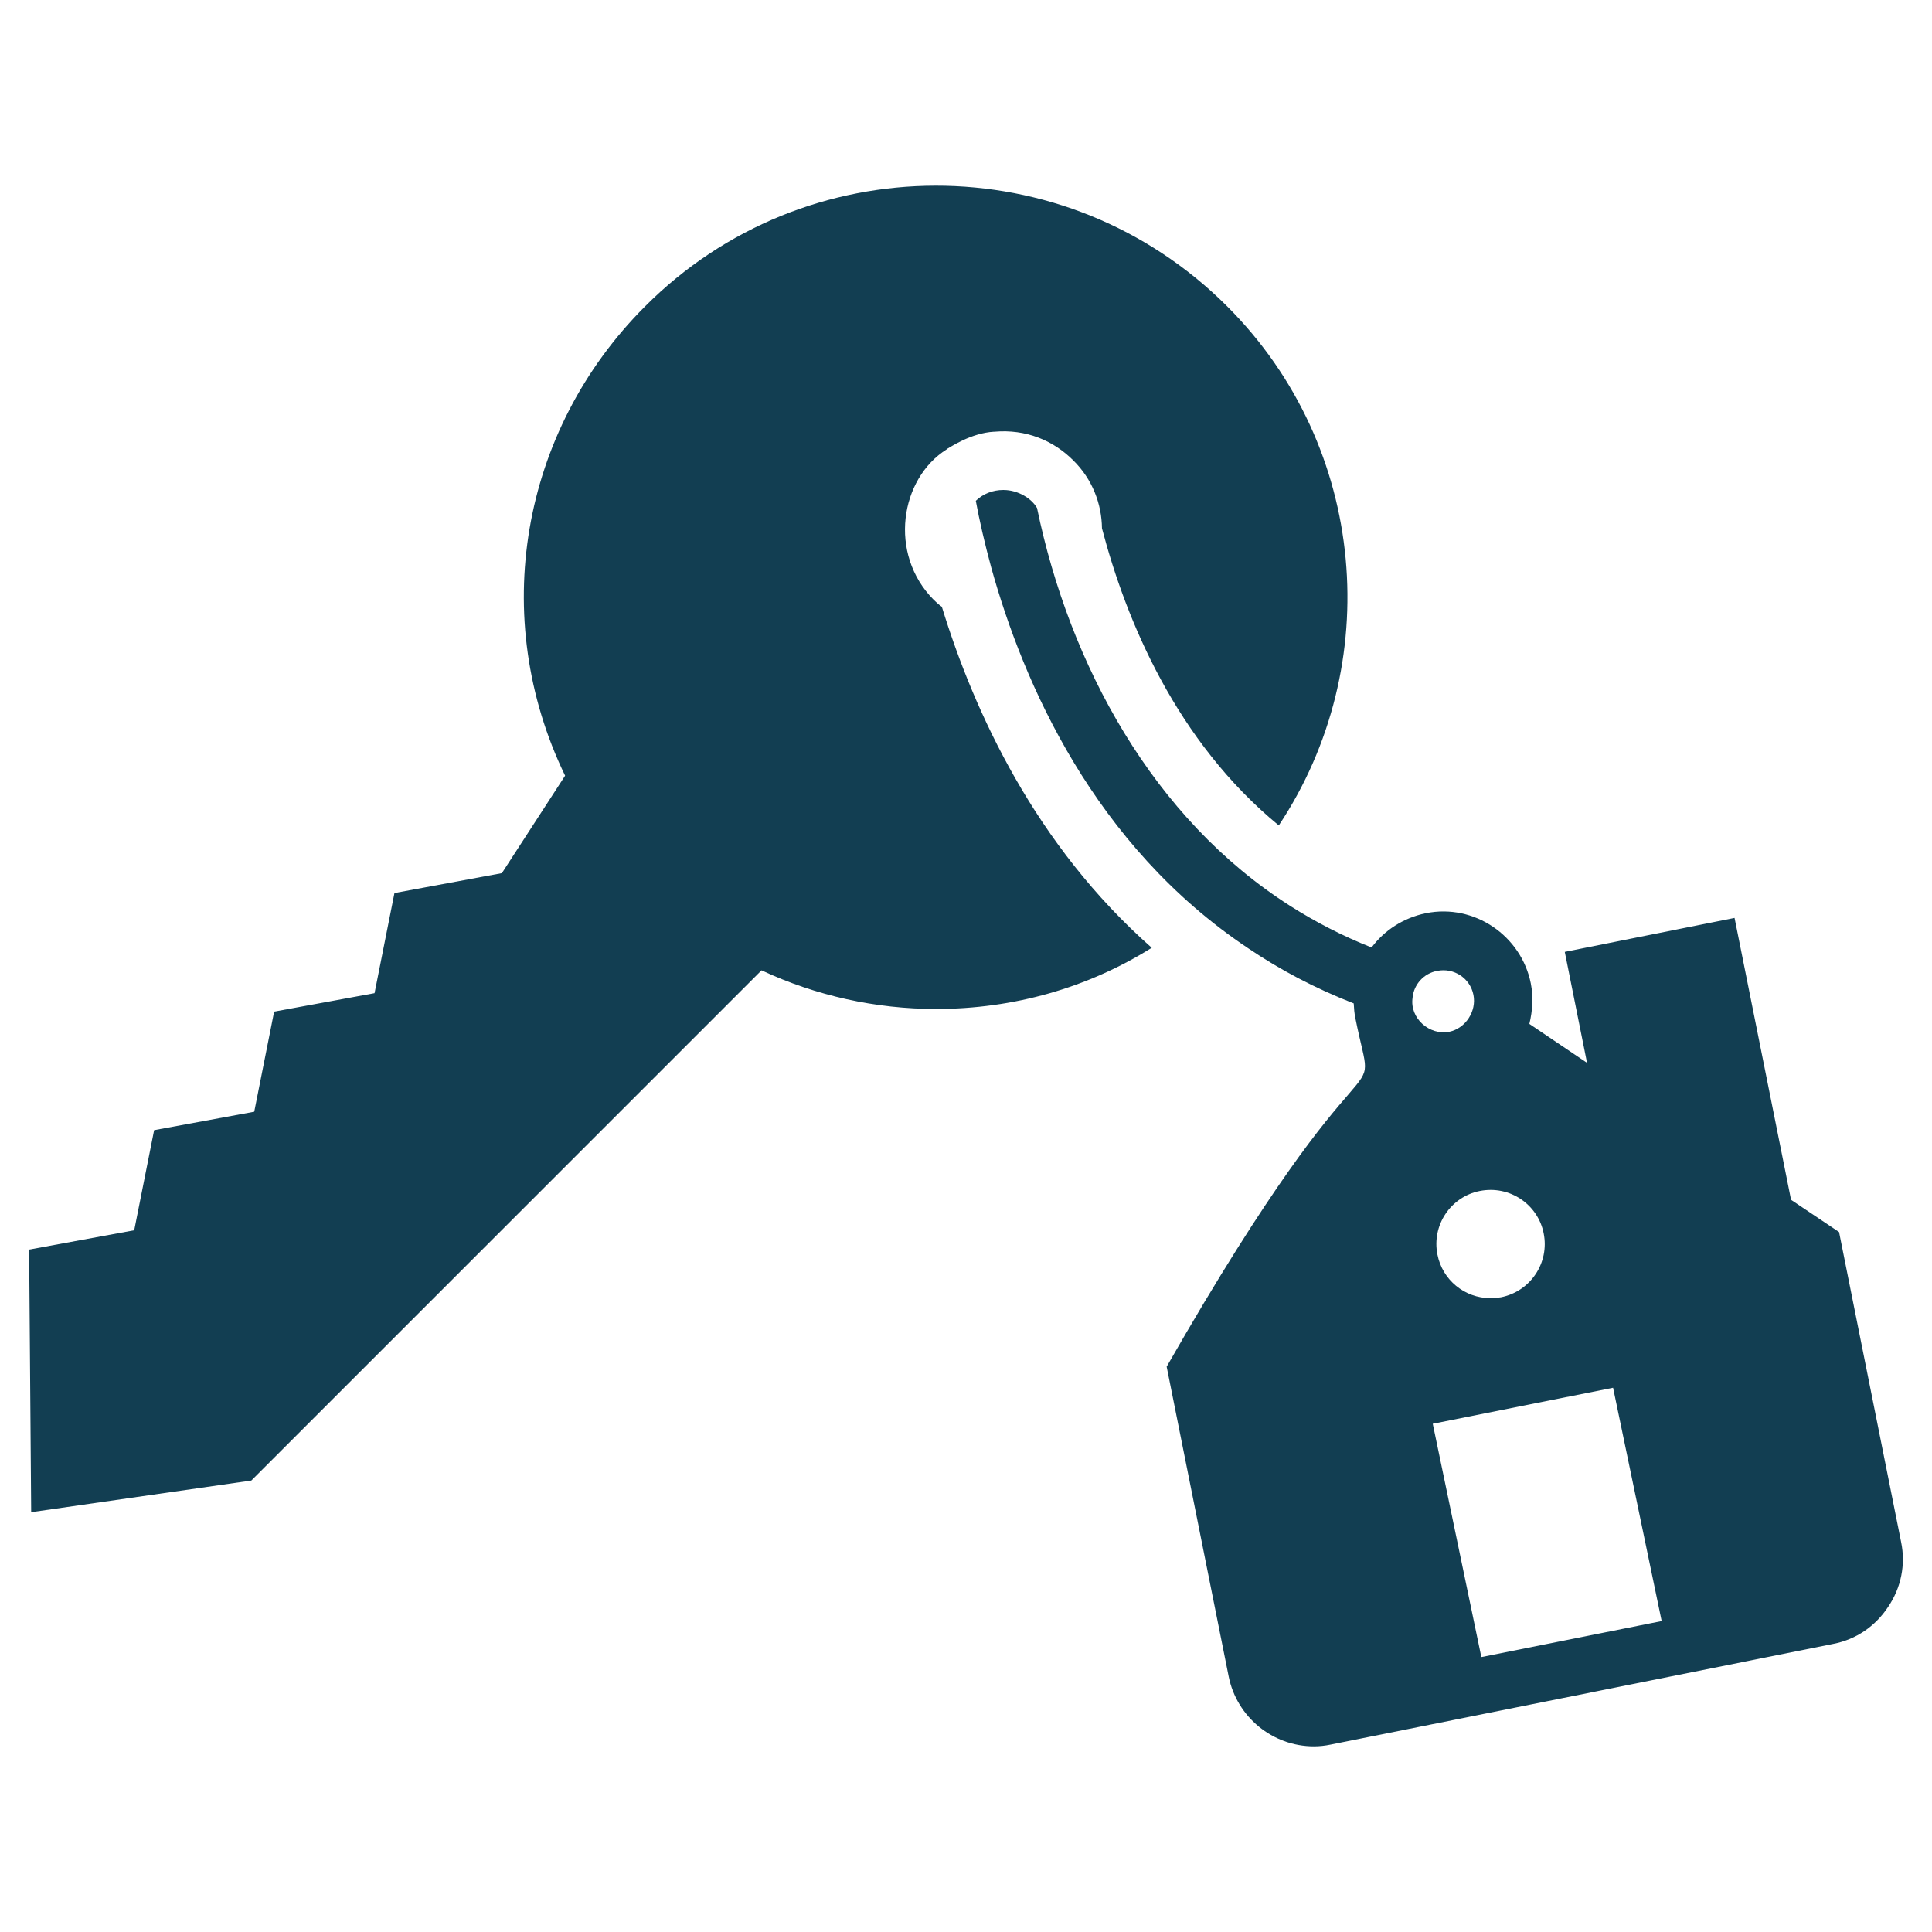
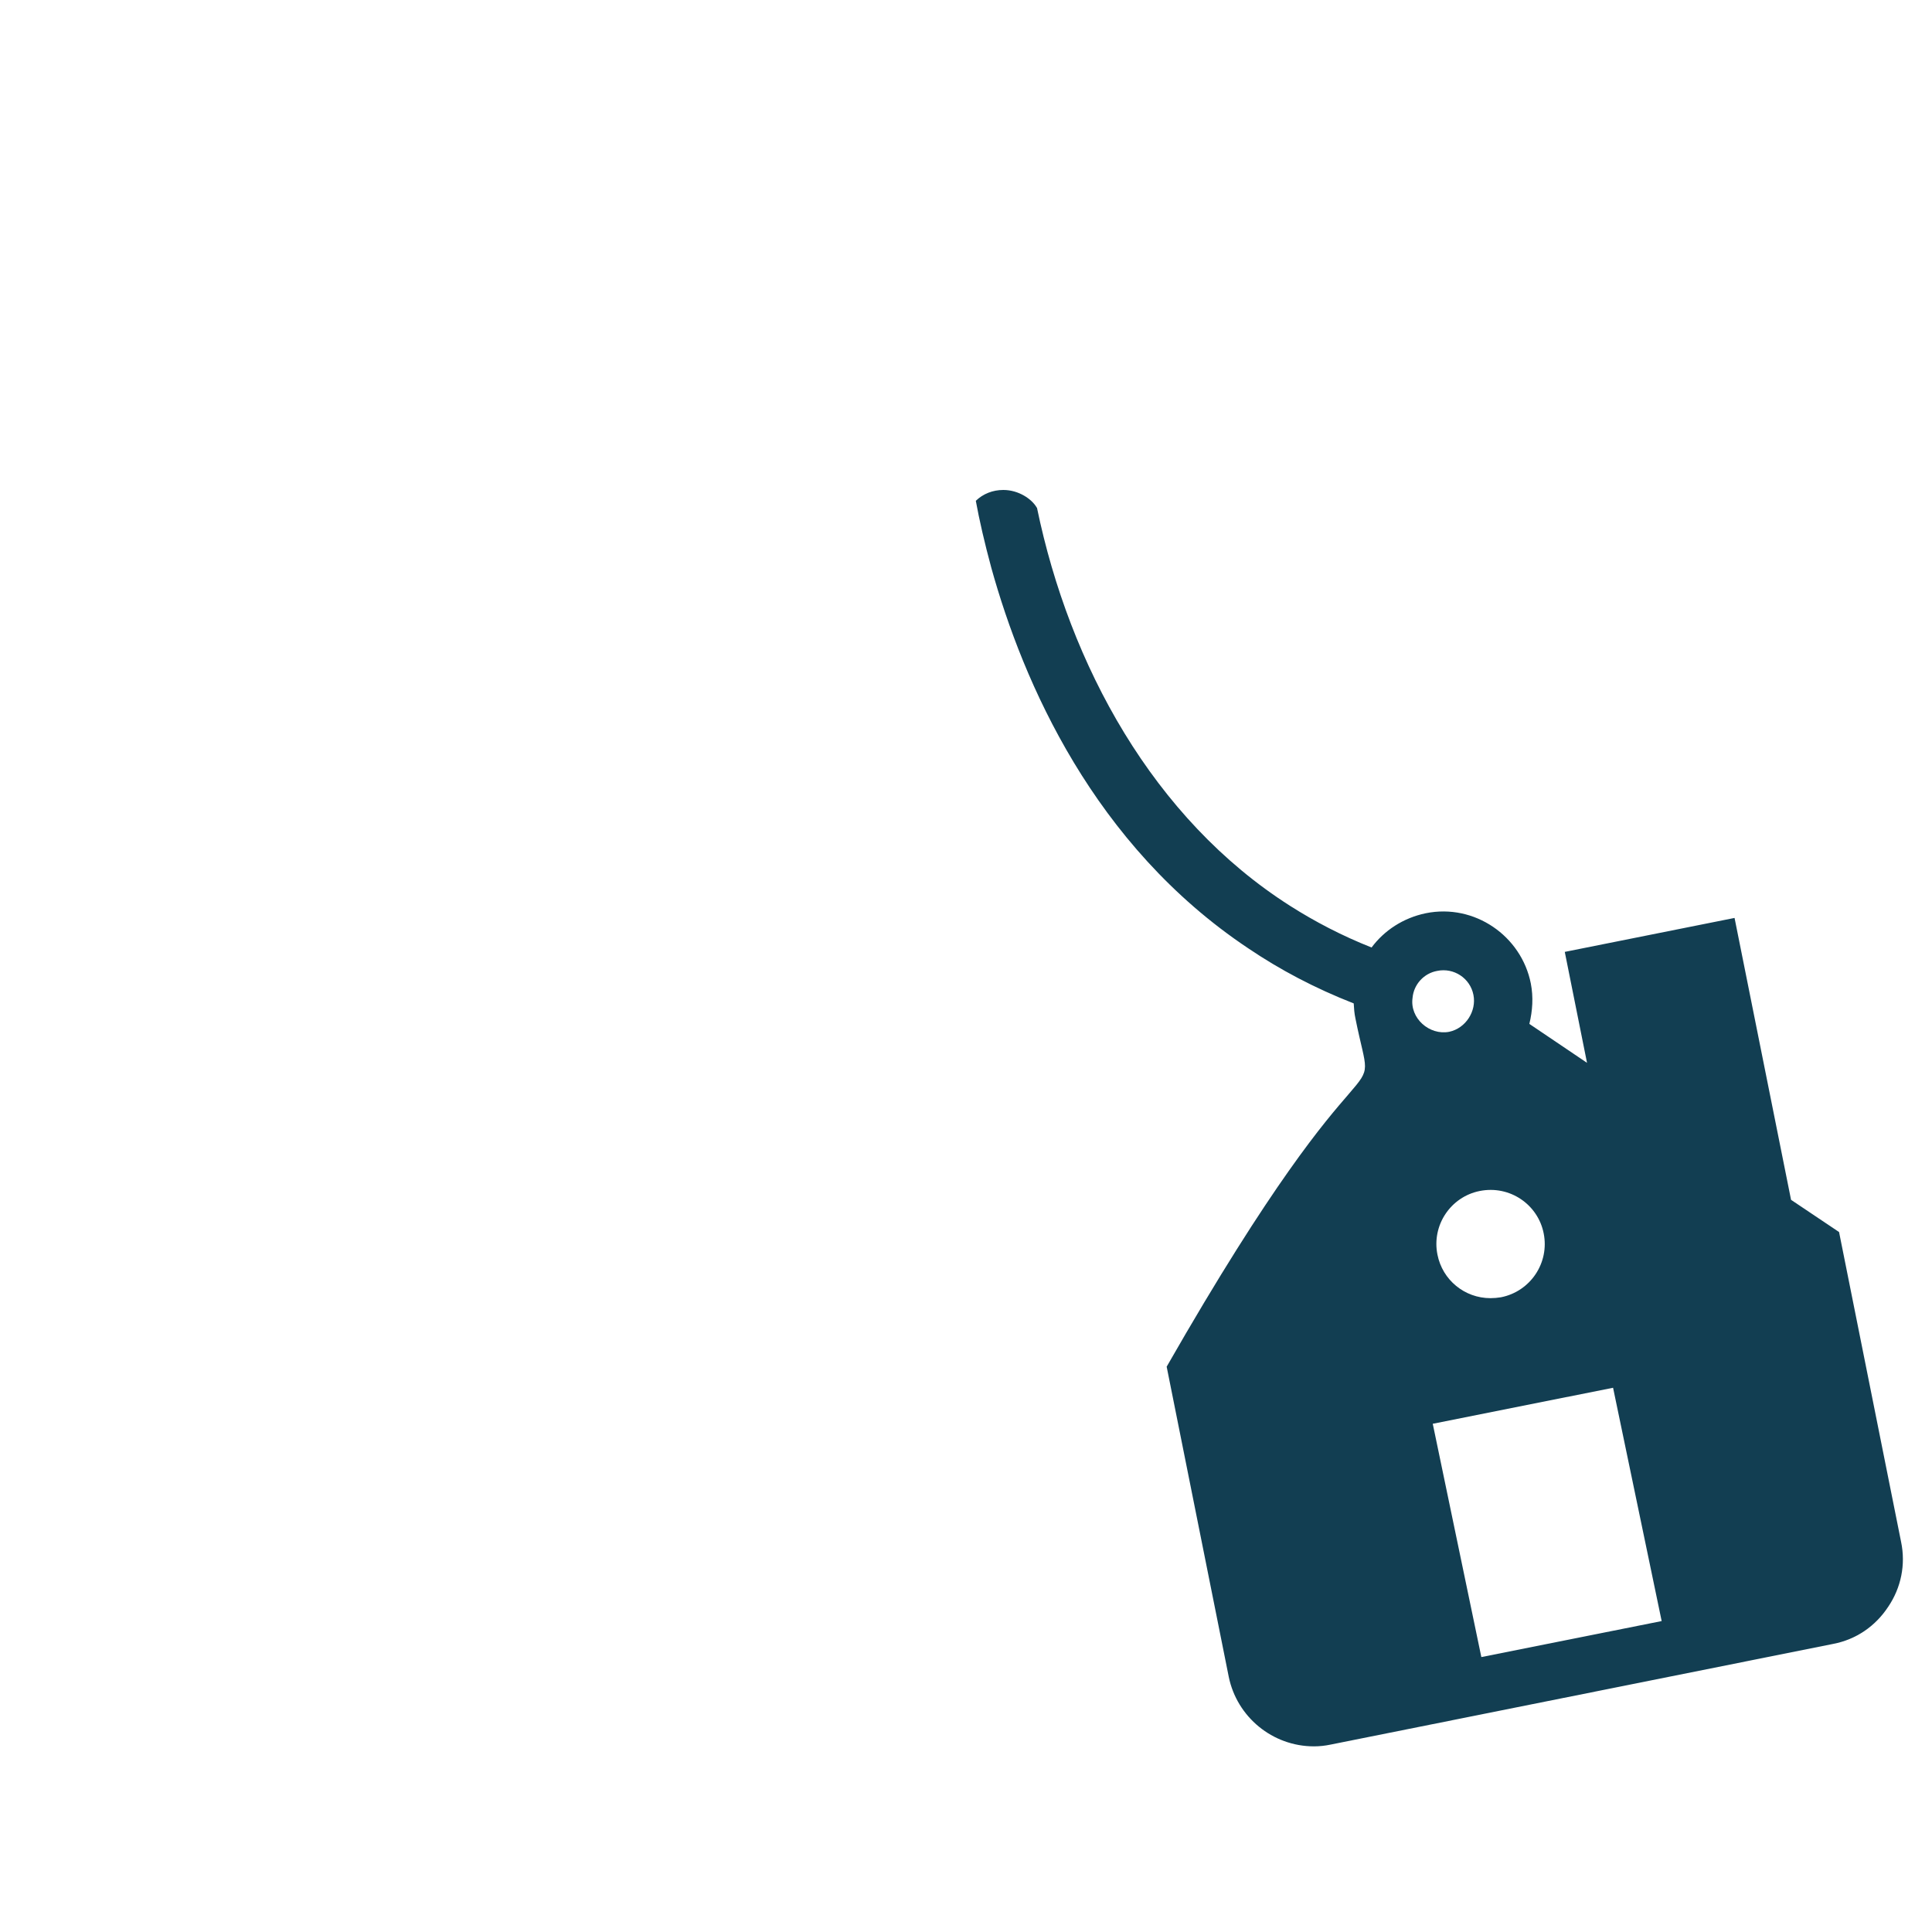
<svg xmlns="http://www.w3.org/2000/svg" height="100px" width="100px" fill="#123e52" version="1.1" x="0px" y="0px" viewBox="0 0 66 66" enable-background="new 0 0 66 66" xml:space="preserve">
  <g>
    <g>
-       <path d="M32.175,20.728c-0.1-0.07-0.19-0.15-0.28-0.24    c-1.555-1.567-1.149-4.141,0.45-5.14c0.01-0.01,0.01-0.01,0.02-0.02    c0.103-0.052,0.805-0.536,1.59-0.58c0.01,0,0.01,0,0.02,0    c1.066-0.093,2.003,0.293,2.69,0.98c0.65,0.64,0.97,1.48,0.98,2.32    c0.83,3.16,2.54,7.27,6.04,10.15c3.63-5.46,3.05-12.92-1.76-17.73    c-5.52-5.52-14.43-5.48-19.89,0c-4.27,4.27-5.34,10.64-2.73,16.03    l-2.16,3.33l-3.67,0.68l-0.68,3.42l-3.43,0.63l-0.68,3.42L5.265,38.608    L4.585,42.028l-3.59,0.66l0.07,8.97l7.52-1.08l17.43-17.43    c1.86,0.87,3.91,1.32,5.96,1.32c2.65,0,5.18-0.72,7.37-2.09    C35.385,28.887,33.285,24.348,32.175,20.728z" />
      <path d="M64.945,52.678l-2.12-10.59l-1.64-1.1l-1.93-9.63l-5.8,1.16    l0.76,3.79l-1.97-1.33c0.11-0.45,0.14-0.92,0.05-1.38    c-0.32-1.62-1.92-2.74-3.59-2.4c-0.77,0.16-1.42,0.59-1.85,1.17    c-1.01-0.4-1.93-0.88-2.78-1.42c-4.679-2.977-7.538-8.227-8.65-13.6    l-0.01-0.01c-0.165-0.289-0.616-0.6-1.14-0.6    c-0.36,0-0.69,0.13-0.94,0.37c0.12,0.66,0.3,1.44,0.53,2.29    c1.09,3.92,3.5,9.48,8.78,13c1.08,0.73,2.27,1.36,3.6,1.88    c0.01,0.17,0.02,0.34,0.06,0.52c0.74,3.69,0.81-0.8-6.45,11.89    L41.975,57.278c0.28,1.38,1.5,2.38,2.91,2.38c0.19,0,0.38-0.02,0.57-0.06    l17.17-3.44c0.78-0.15,1.44-0.6,1.88-1.27    C64.945,54.238,65.105,53.447,64.945,52.678z M52.735,42.137    c0.2,1-0.45,1.98-1.46,2.18c-0.12,0.02-0.24,0.03-0.36,0.03    c-0.88,0-1.64-0.62-1.81-1.49c-0.2-1,0.45-1.97,1.44-2.17    C51.585,40.478,52.545,41.158,52.735,42.137z M48.255,34.088    c0.04-0.46,0.39-0.84,0.84-0.92c0.57-0.12,1.13,0.25,1.24,0.82    c0.11,0.55-0.26,1.14-0.83,1.26    C48.835,35.377,48.155,34.788,48.255,34.088z M50.605,56.608l-1.66-7.97    l6.16-1.23l1.66,7.97L50.605,56.608z" />
    </g>
  </g>
</svg>